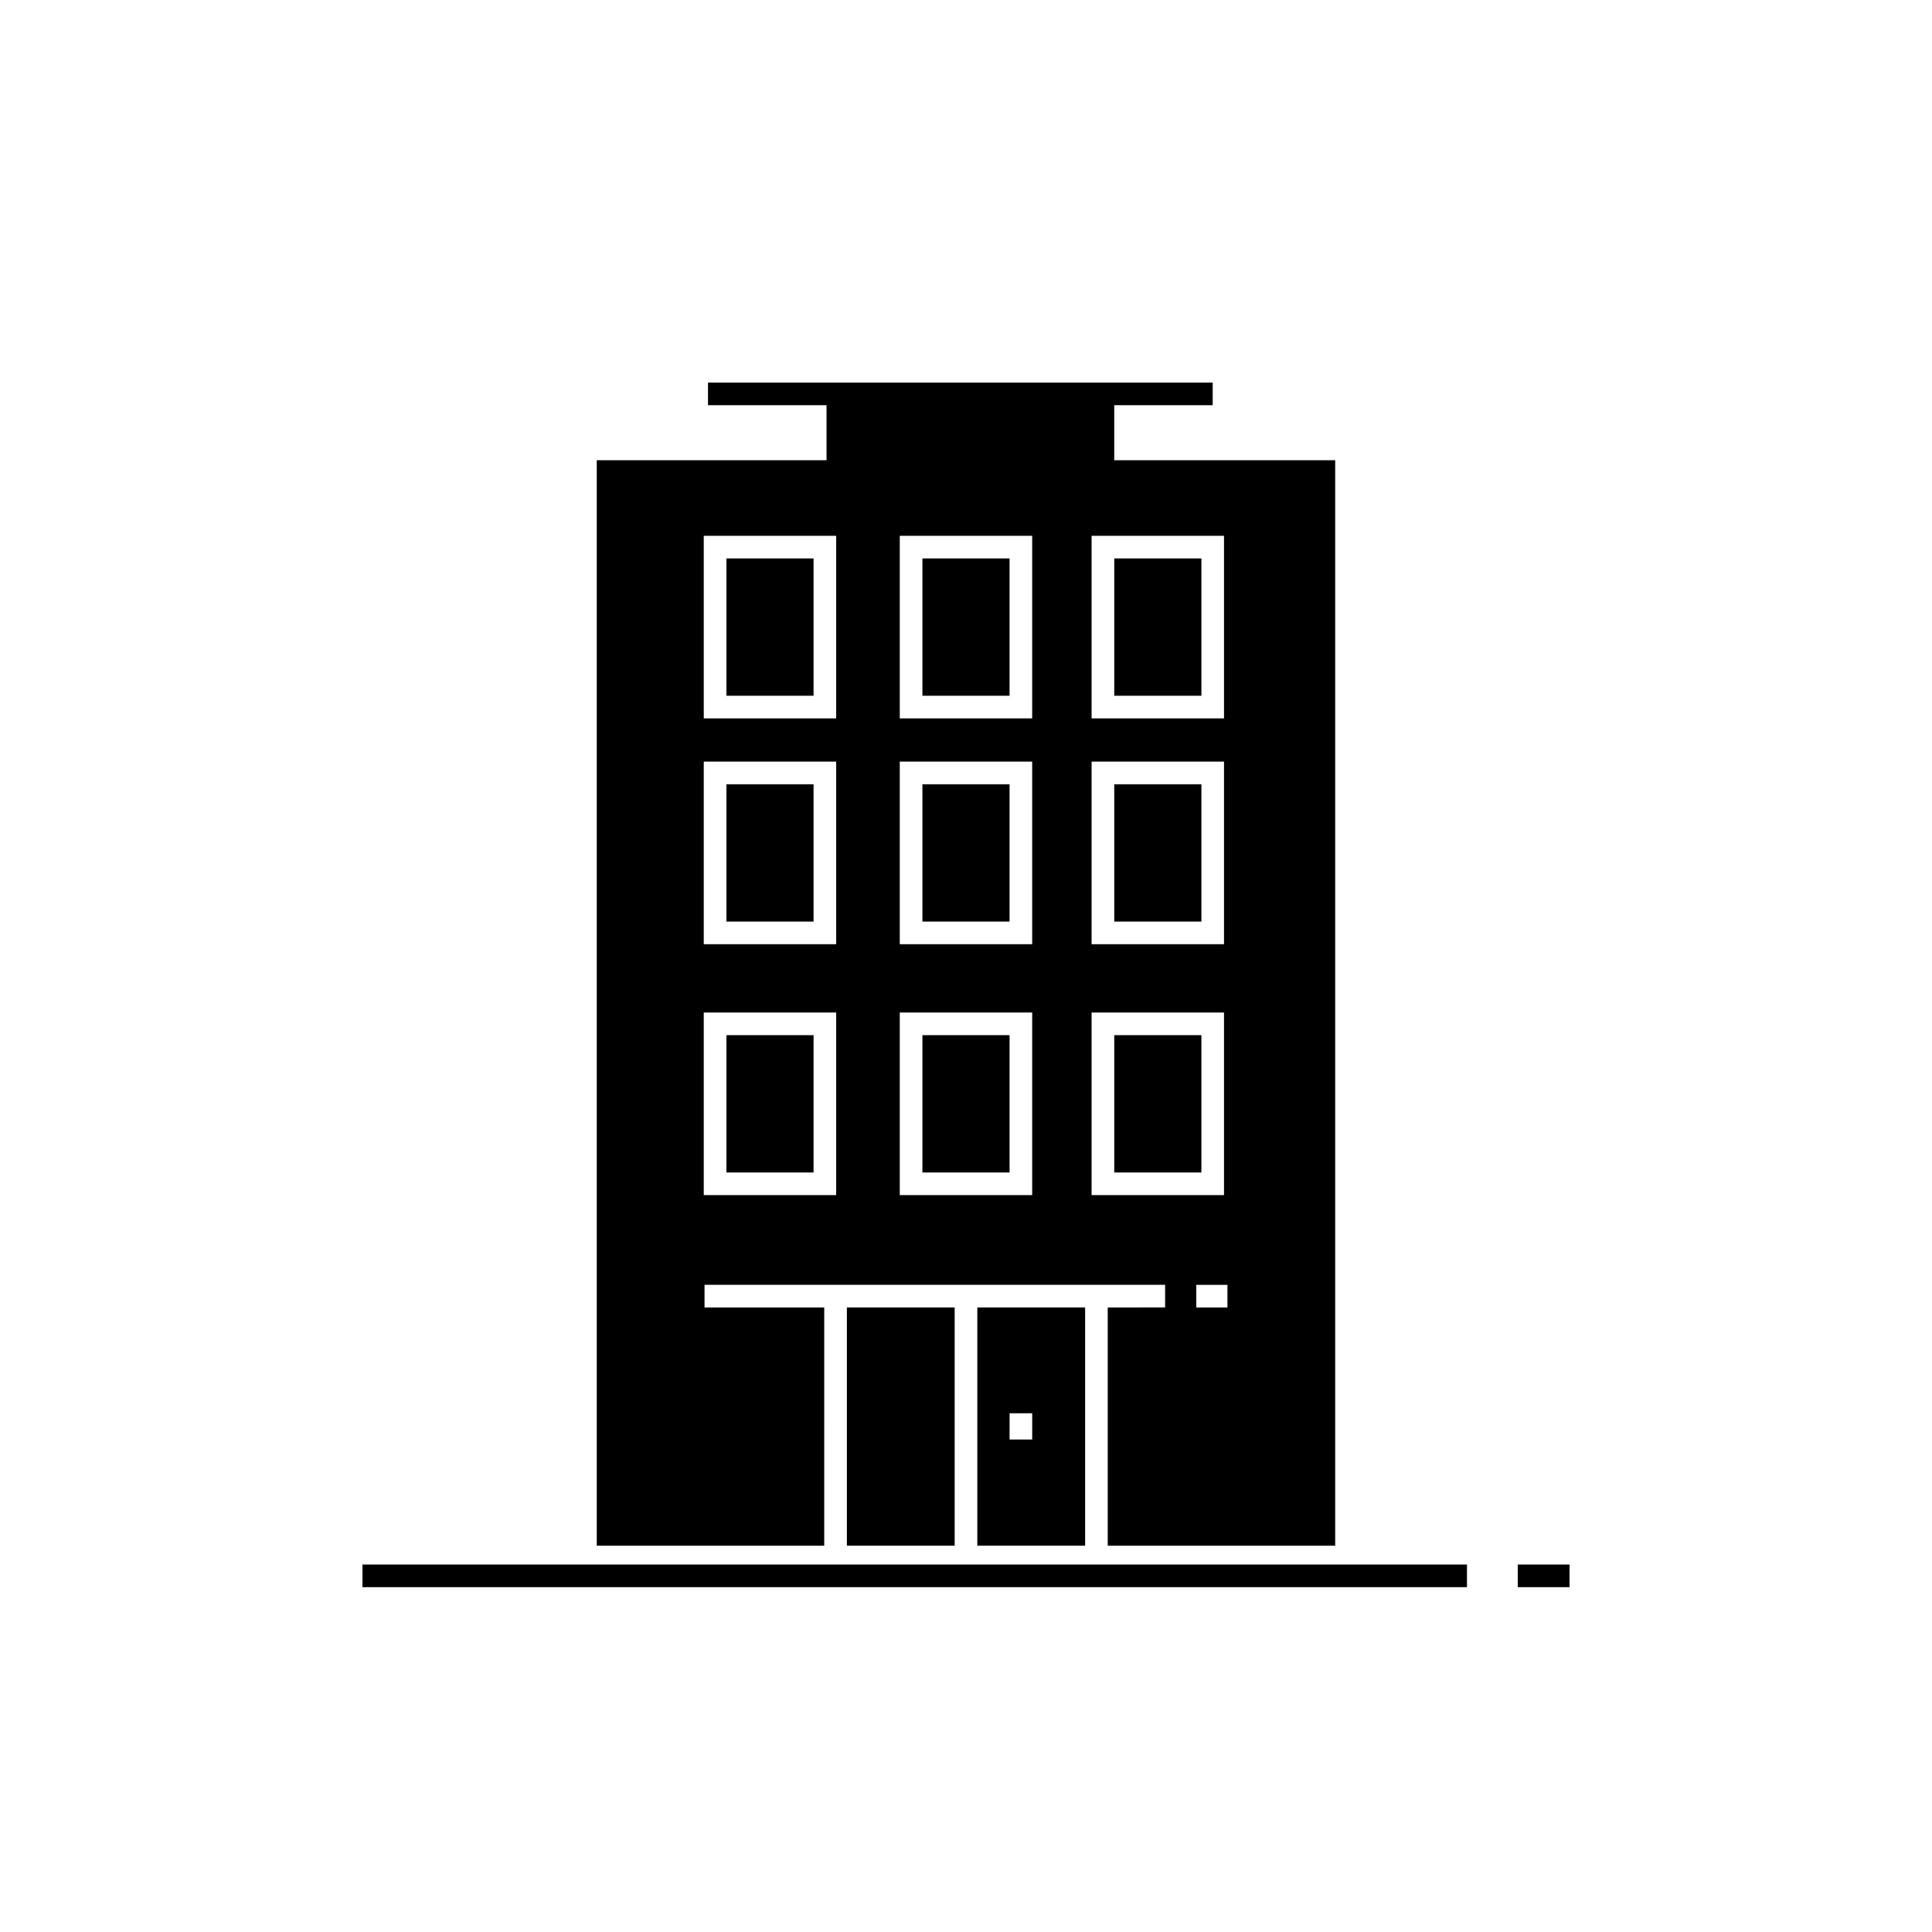
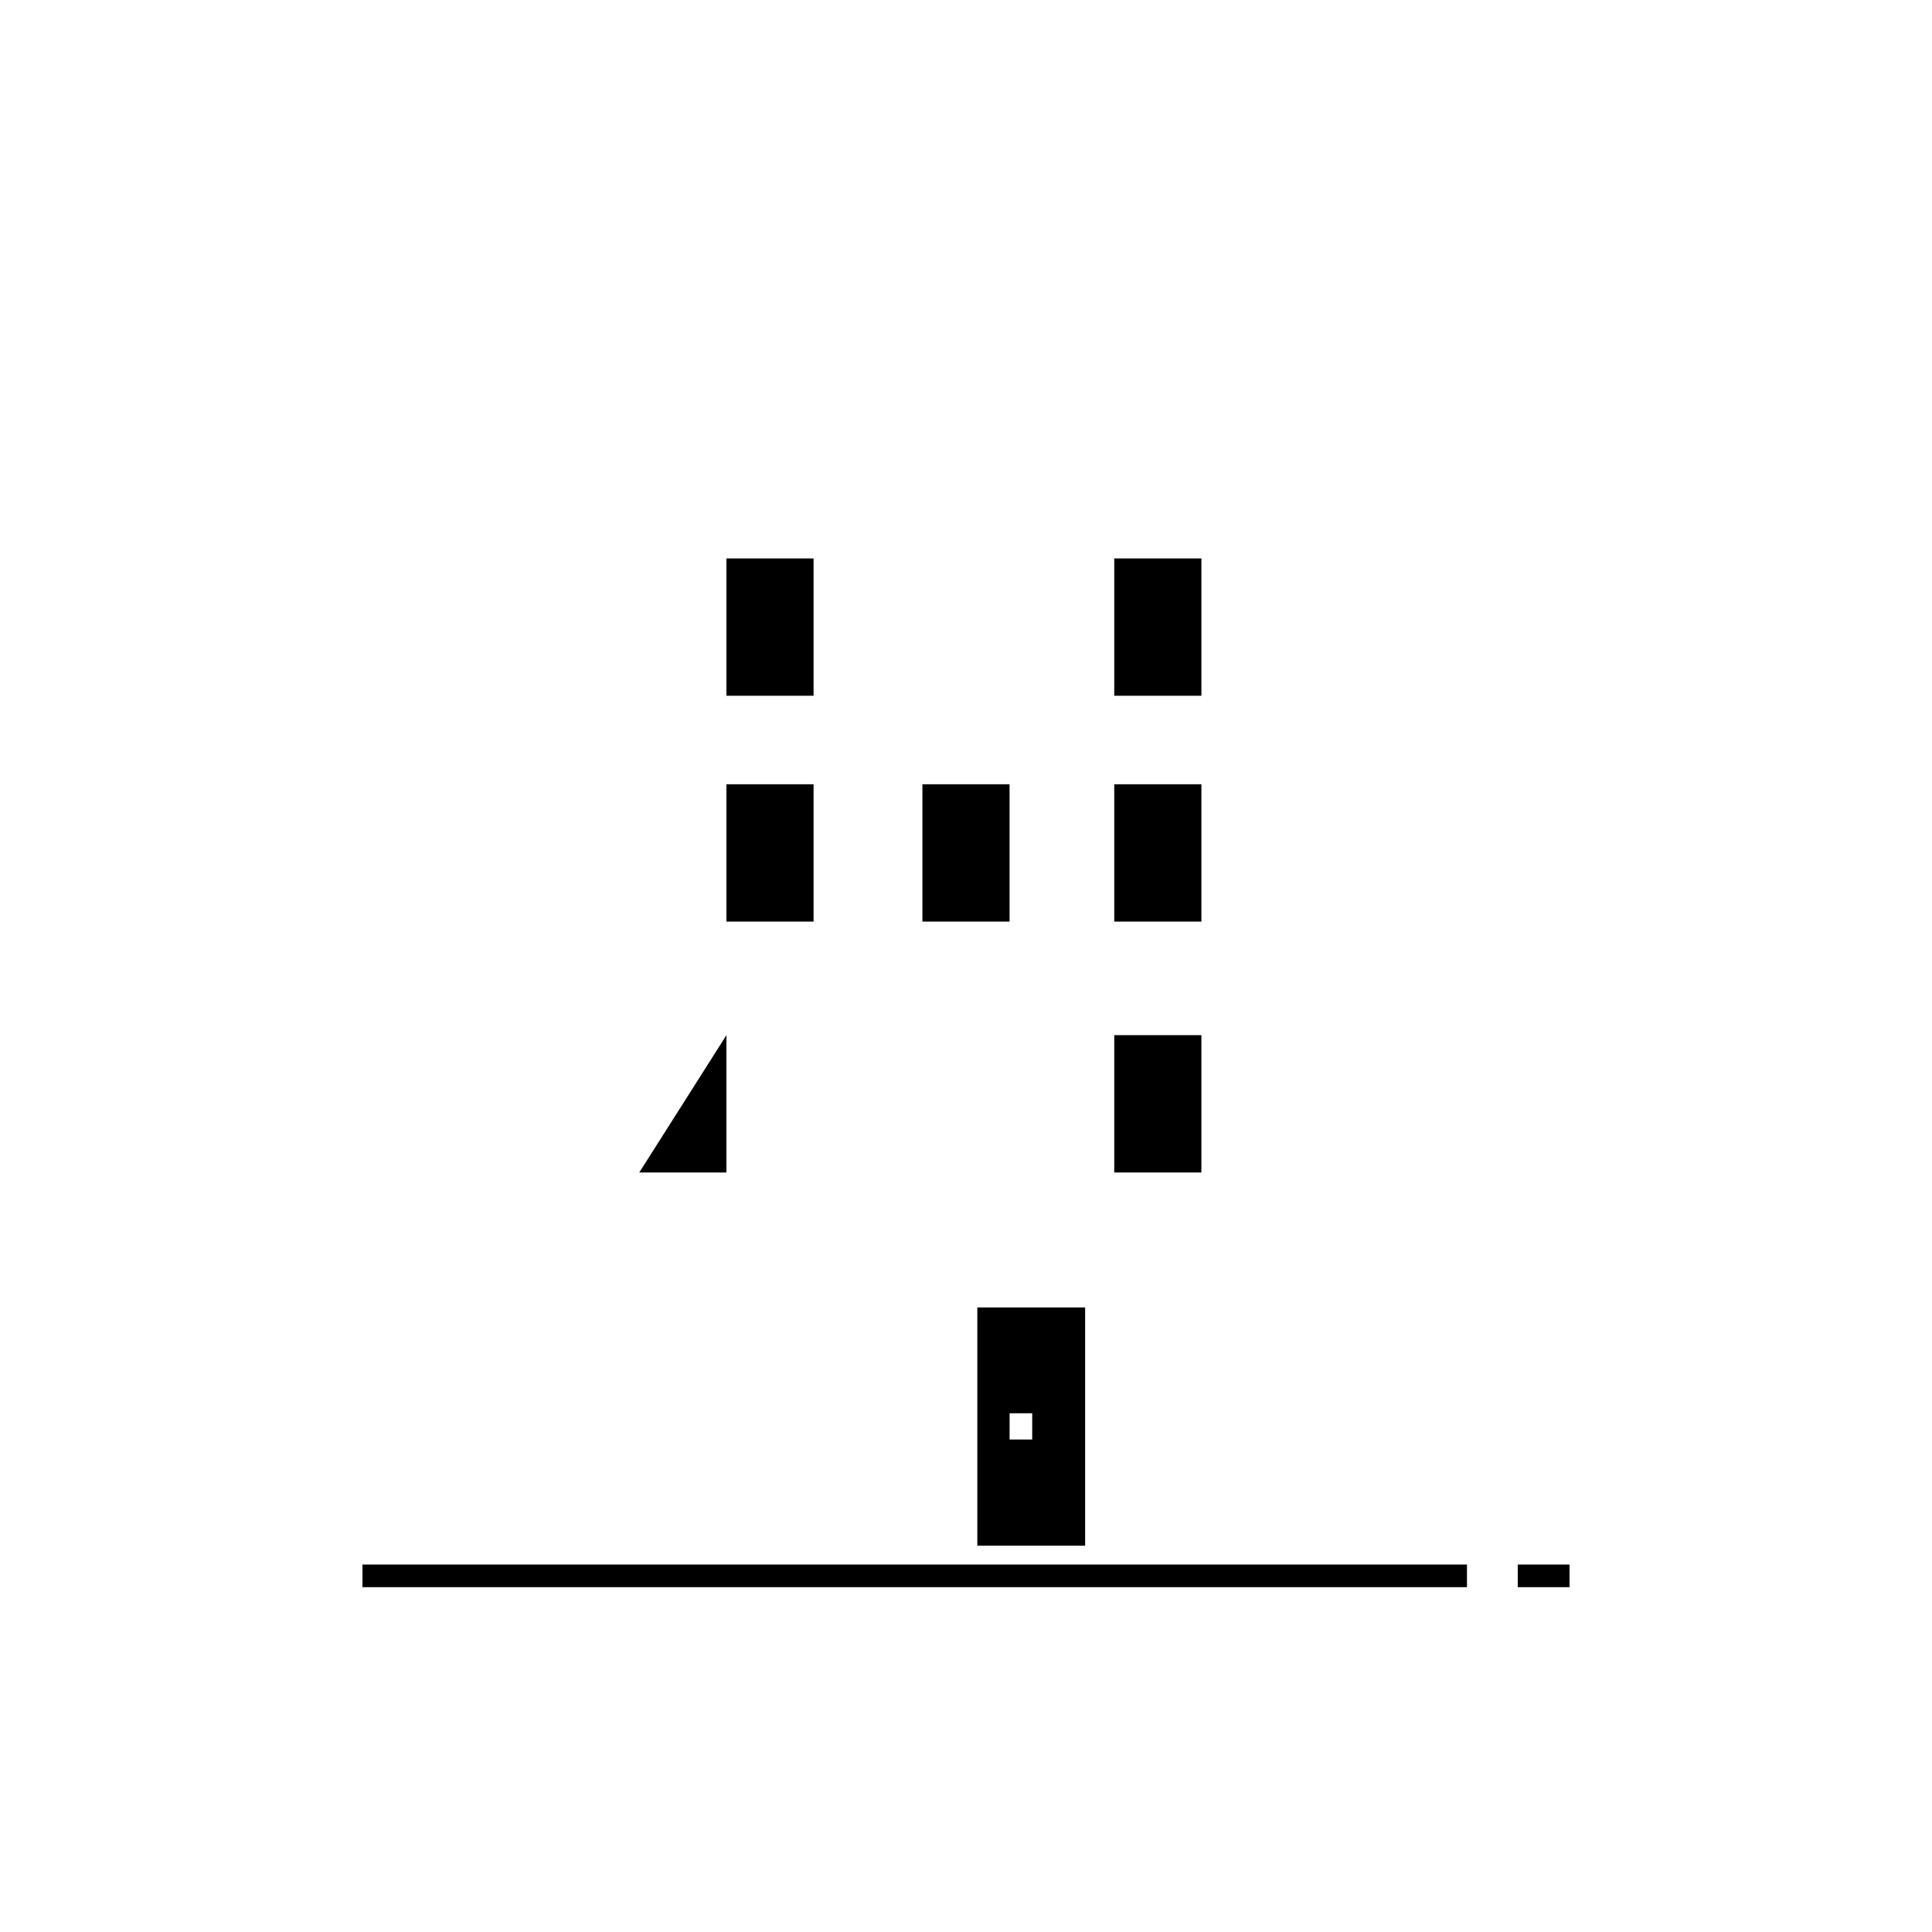
<svg xmlns="http://www.w3.org/2000/svg" fill="#000000" width="800px" height="800px" version="1.1" viewBox="144 144 512 512">
  <g>
    <path d="m546.22 558.62h13.719v5.996h-13.719z" />
    <path d="m240.06 558.62h292.7v5.996h-292.7z" />
-     <path d="m388.45 291.99h23.094v36.391h-23.094z" />
    <path d="m388.45 351.84h23.094v36.391h-23.094z" />
    <path d="m439.29 418.33h23.094v36.391h-23.094z" />
-     <path d="m388.45 418.33h23.094v36.391h-23.094z" />
-     <path d="m368.43 490.49h28.566v63.133h-28.566z" />
    <path d="m439.29 351.84h23.094v36.391h-23.094z" />
    <path d="m431.57 553.62v-63.133h-28.57v63.133zm-20.02-35.09h5.996v6.957h-5.996z" />
    <path d="m439.29 291.99h23.094v36.391h-23.094z" />
    <path d="m336.51 291.99h23.094v36.391h-23.094z" />
-     <path d="m336.51 418.33h23.094v36.391h-23.094z" />
-     <path d="m362.43 490.49h-31.723v-5.996l122.06-0.004v5.996l-15.207 0.004v63.133h60.281v-287.66h-58.555v-14.582h26.09v-5.996h-133.75v5.996h31.414v14.582h-60.891v287.66h60.281zm55.109-29.77h-35.09v-48.391h35.09zm15.746-114.88h35.09v48.387h-35.09zm-15.746 48.387h-35.09v-48.387h35.09zm0-59.844h-35.09v-48.387h35.09zm15.746 126.34v-48.391h35.09v48.387zm35.996 29.77h-8.258v-5.996h8.258zm-0.906-156.11h-35.09v-48.387h35.09zm-137.87-48.387h35.09v48.387h-35.09zm0 59.844h35.09v48.387h-35.09zm0 66.492h35.09v48.387h-35.09z" />
+     <path d="m336.51 418.33v36.391h-23.094z" />
    <path d="m336.51 351.84h23.094v36.391h-23.094z" />
  </g>
</svg>